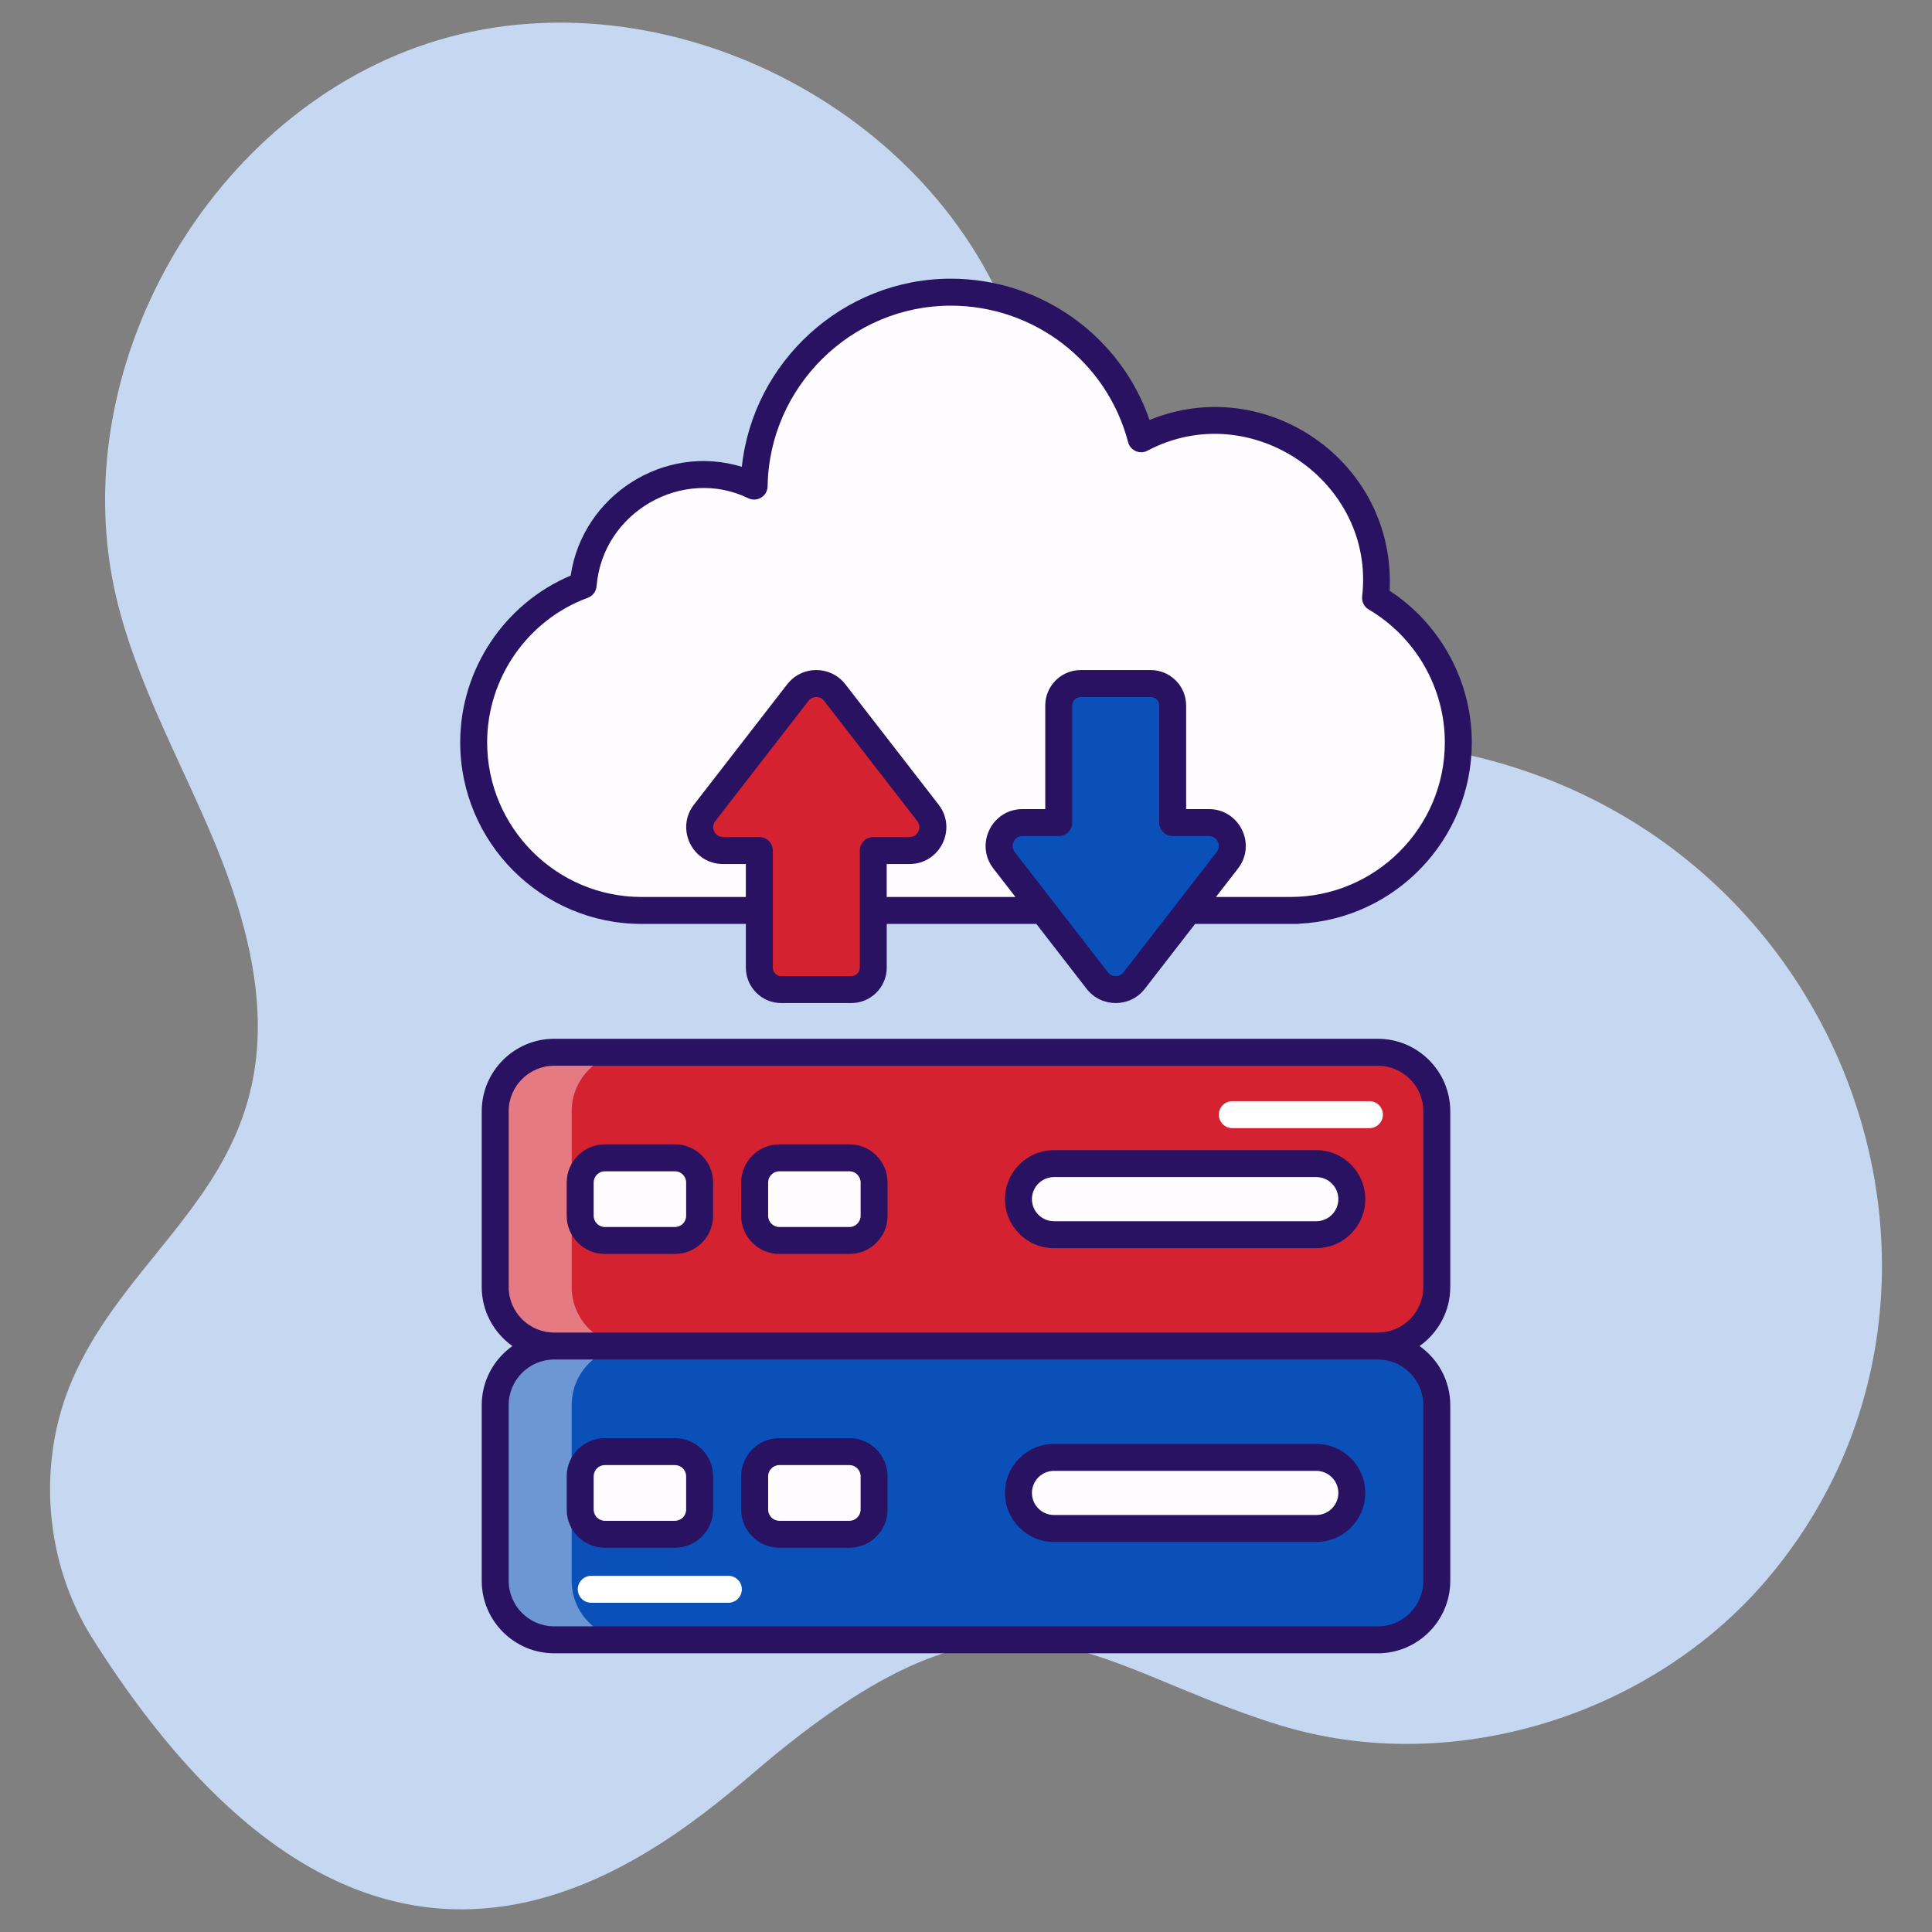
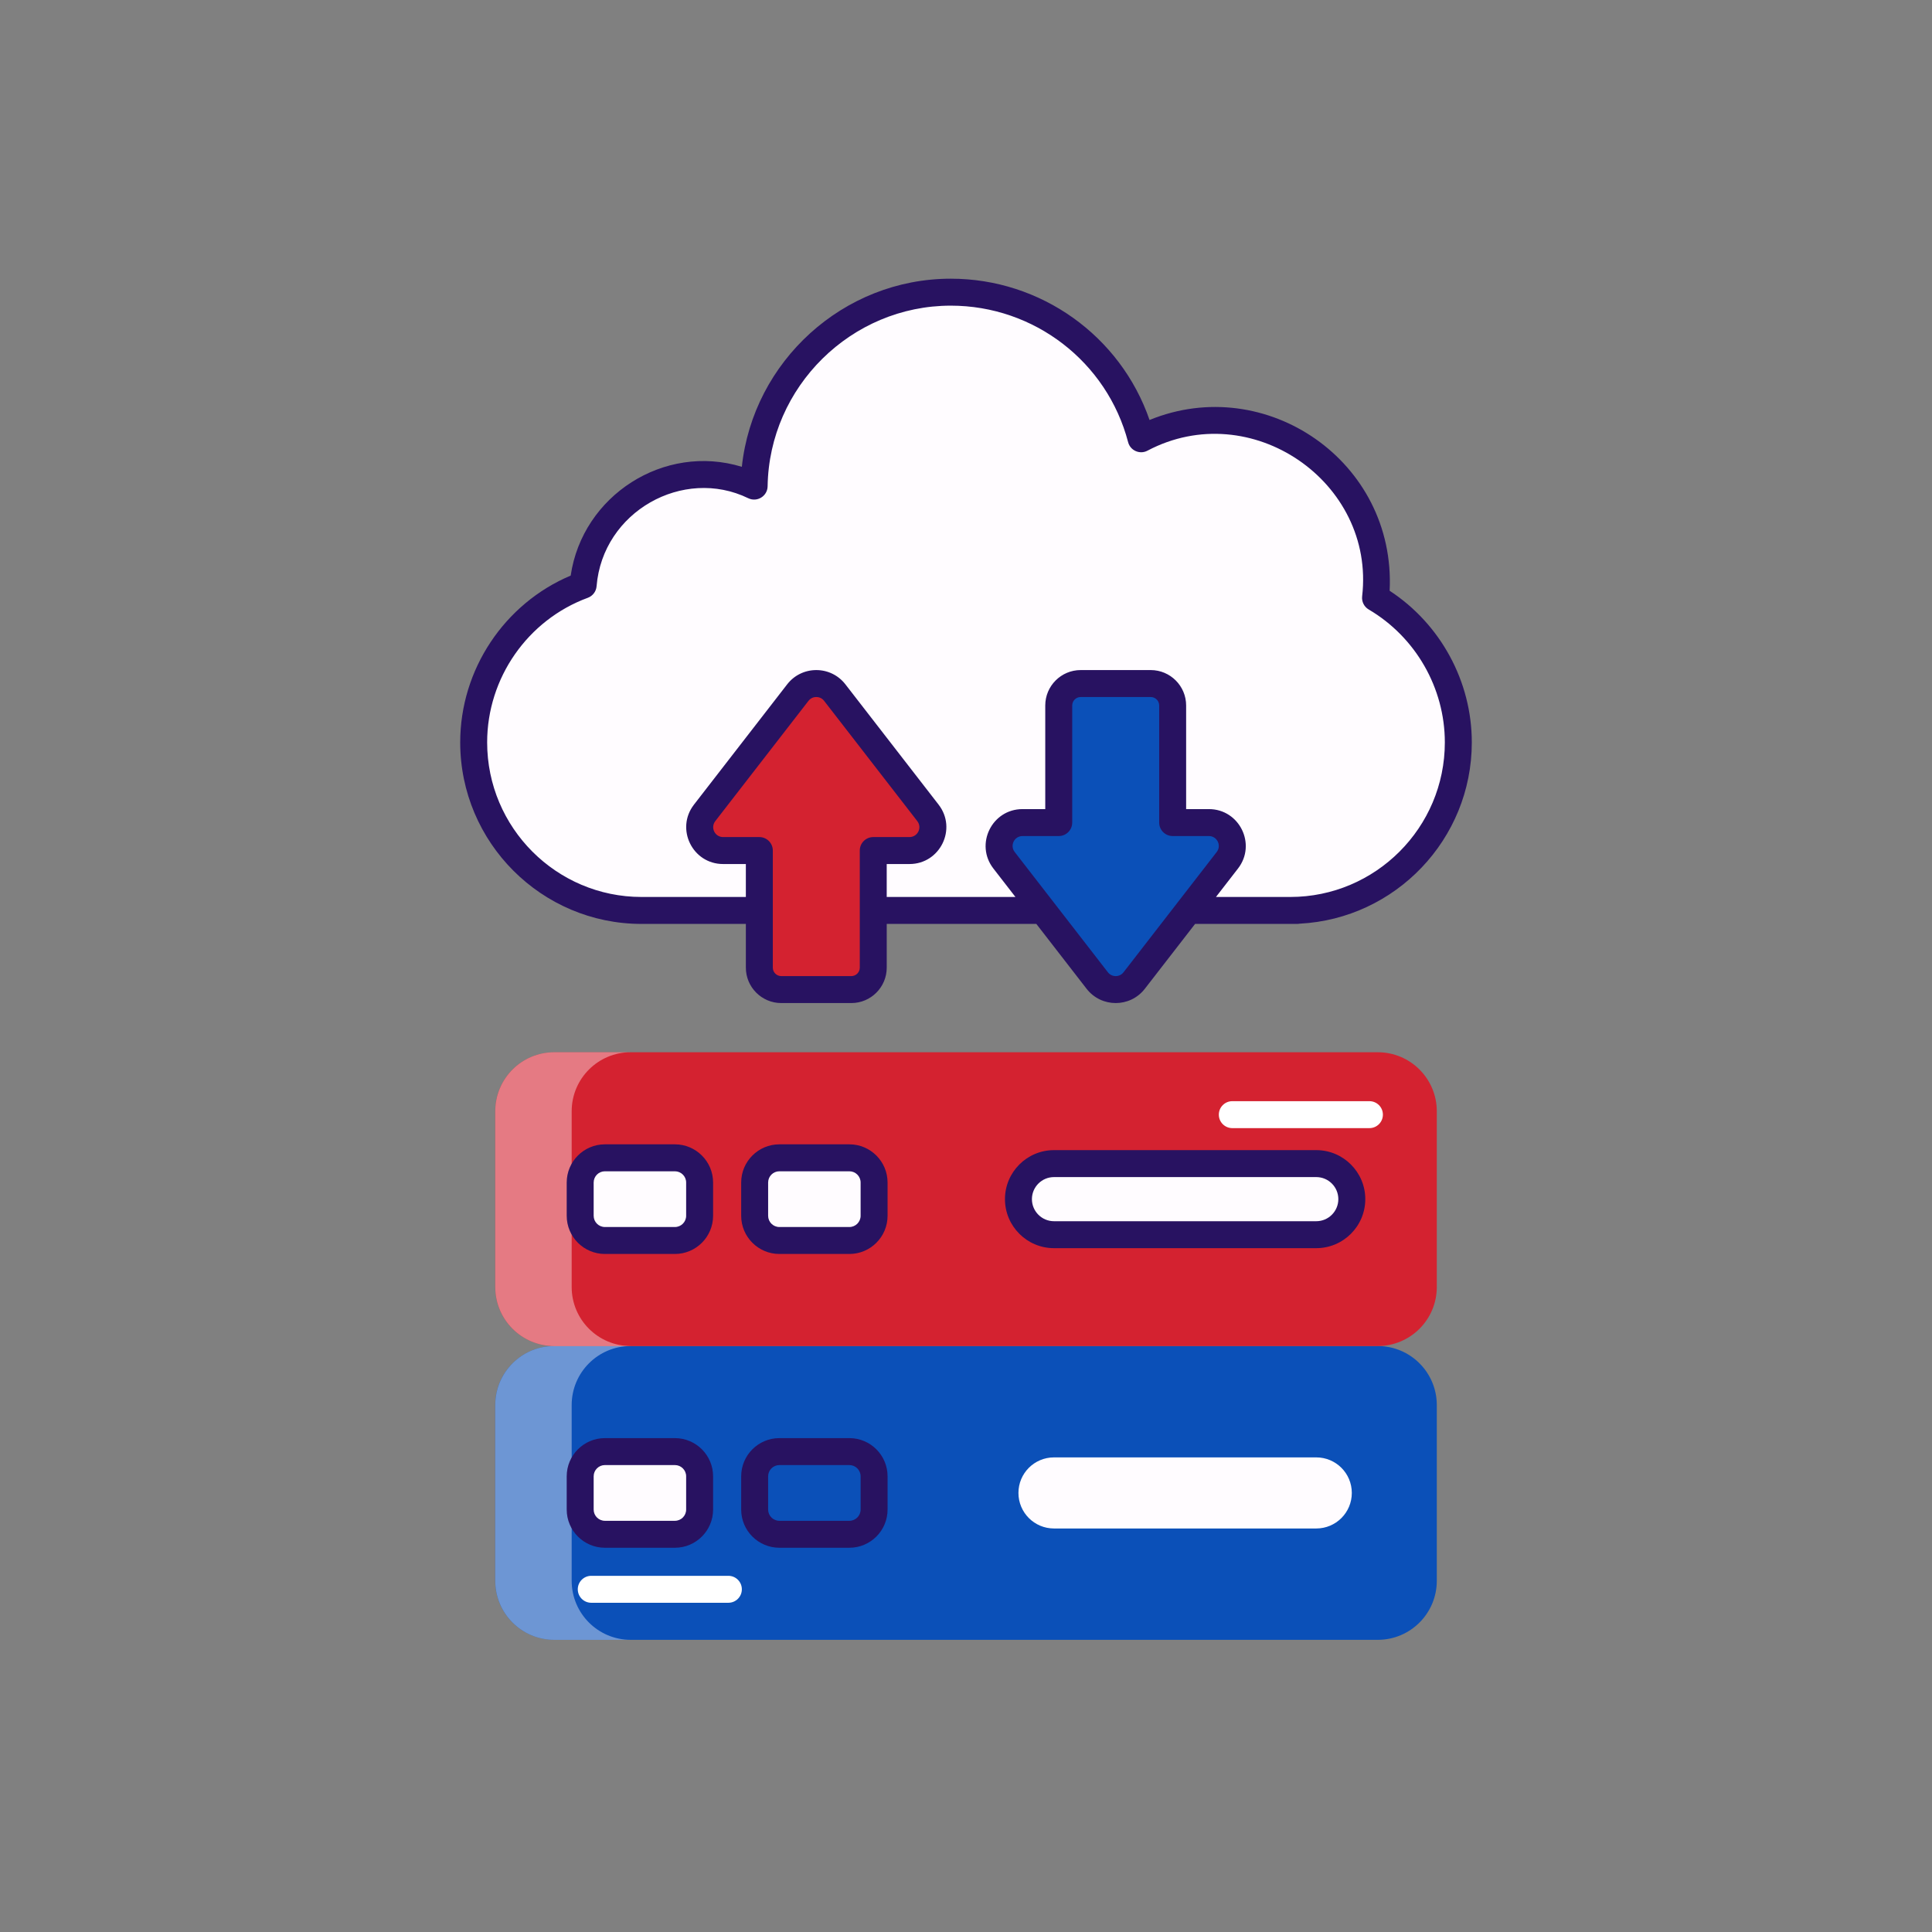
<svg xmlns="http://www.w3.org/2000/svg" viewBox="0 0 512 512" width="300" height="300">
  <rect x="0" y="0" width="512" height="512" fill="#808080" stroke="none" />
  <g width="100%" height="100%" transform="matrix(1,0,0,1,0,0)">
    <g id="_x30_1_Cloud_Storage">
      <g>
-         <path d="m199.702 469.791c68.537-58.644 86.312-28.892 139.514-12.58 45.53 13.96 98.429-2.491 129.201-38.835 64.927-76.683 20.712-200.788-86.392-219.739-25.947-4.591-54.927-2.911-75.62-19.225-26.304-20.737-26.479-59.605-37.65-91.182-20.989-59.327-92.204-95.568-152.52-77.619s-100.128 87.232-85.264 148.382c5.594 23.012 17.596 43.866 26.531 65.798 33.404 81.997-19.432 96.932-38.394 140.974-9.409 21.852-7.333 48.284 5.371 68.4 74.256 117.576 145.107 61.395 175.223 35.626z" fill="#c6d8f1" fill-opacity="1" data-original-color="#ebf1fdff" stroke="none" stroke-opacity="1" />
        <path d="m380.766 372.356v46.573c0 8.639-7.003 15.642-15.642 15.642h-218.248c-8.639 0-15.642-7.003-15.642-15.642v-46.573c0-8.639 7.003-15.642 15.642-15.642h218.249c8.638.001 15.641 7.004 15.641 15.642z" fill="#0b50b8" fill-opacity="1" data-original-color="#6acdf3ff" stroke="none" stroke-opacity="1" />
        <path d="m185.406 391.235v8.815c0 3.616-2.932 6.548-6.548 6.548h-18.554c-3.617 0-6.548-2.932-6.548-6.548v-8.815c0-3.617 2.932-6.548 6.548-6.548h18.554c3.616 0 6.548 2.932 6.548 6.548z" fill="#fffcff" fill-opacity="1" data-original-color="#fffcffff" stroke="none" stroke-opacity="1" />
-         <path d="m231.643 391.235v8.815c0 3.616-2.932 6.548-6.548 6.548h-18.554c-3.617 0-6.548-2.932-6.548-6.548v-8.815c0-3.617 2.932-6.548 6.548-6.548h18.554c3.616 0 6.548 2.932 6.548 6.548z" fill="#fffcff" fill-opacity="1" data-original-color="#fffcffff" stroke="none" stroke-opacity="1" />
        <path d="m358.244 395.643c0 5.202-4.217 9.419-9.419 9.419h-69.508c-5.202 0-9.419-4.217-9.419-9.419 0-5.202 4.217-9.419 9.419-9.419h69.508c5.202 0 9.419 4.217 9.419 9.419z" fill="#fffcff" fill-opacity="1" data-original-color="#fffcffff" stroke="none" stroke-opacity="1" />
        <path d="m380.766 294.5v46.573c0 8.639-7.003 15.642-15.642 15.642h-218.248c-8.639 0-15.642-7.003-15.642-15.642v-46.573c0-8.639 7.003-15.642 15.642-15.642h218.249c8.638 0 15.641 7.003 15.641 15.642z" fill="#d42230" fill-opacity="1" data-original-color="#ffc563ff" stroke="none" stroke-opacity="1" />
        <path d="m167.143 356.714h-20.25c-8.643 0-15.643-7-15.643-15.643v-46.571c0-8.643 7-15.643 15.643-15.643h20.25c-8.643 0-15.643 7-15.643 15.643v46.572c0 8.642 7 15.642 15.643 15.642z" fill="#ffffff" opacity=".4" fill-opacity="1" data-original-color="#ffffffff" stroke="none" stroke-opacity="1" />
        <path d="m167.143 434.572h-20.25c-8.643 0-15.643-7-15.643-15.643v-46.572c0-8.643 7-15.643 15.643-15.643h20.25c-8.643 0-15.643 7-15.643 15.643v46.572c0 8.643 7 15.643 15.643 15.643z" fill="#ffffff" opacity=".4" fill-opacity="1" data-original-color="#ffffffff" stroke="none" stroke-opacity="1" />
        <path d="m185.406 313.379v8.815c0 3.617-2.932 6.548-6.548 6.548h-18.554c-3.617 0-6.548-2.932-6.548-6.548v-8.815c0-3.617 2.932-6.548 6.548-6.548h18.554c3.616 0 6.548 2.931 6.548 6.548z" fill="#fffcff" fill-opacity="1" data-original-color="#fffcffff" stroke="none" stroke-opacity="1" />
        <path d="m231.643 313.379v8.815c0 3.617-2.932 6.548-6.548 6.548h-18.554c-3.617 0-6.548-2.932-6.548-6.548v-8.815c0-3.617 2.932-6.548 6.548-6.548h18.554c3.616 0 6.548 2.931 6.548 6.548z" fill="#fffcff" fill-opacity="1" data-original-color="#fffcffff" stroke="none" stroke-opacity="1" />
        <path d="m358.244 317.786c0 5.202-4.217 9.419-9.419 9.419h-69.508c-5.202 0-9.419-4.217-9.419-9.419 0-5.202 4.217-9.419 9.419-9.419h69.508c5.202.001 9.419 4.218 9.419 9.419z" fill="#fffcff" fill-opacity="1" data-original-color="#fffcffff" stroke="none" stroke-opacity="1" />
        <path d="m386.47 196.736c0 24.591-19.949 44.54-44.54 44.54-19.586 0 73.733 0-171.915 0-24.536 0-44.485-19.949-44.485-44.54 0-19.065 12.047-35.422 29.012-41.667 1.327-16.357 15.142-29.288 31.83-29.288 4.808 0 9.394 1.05 13.484 3.039.442-28.459 23.652-51.392 52.111-51.392 24.204 0 44.595 16.467 50.453 38.848 5.858-3.095 12.544-4.808 19.617-4.808 23.596 0 42.717 19.12 42.717 42.606 0 1.492-.055 2.929-.221 4.366 13.15 7.737 21.937 21.994 21.937 38.296z" fill="#fffcff" fill-opacity="1" data-original-color="#fffcffff" stroke="none" stroke-opacity="1" />
        <path d="m362.91 298.965h-36.337c-1.972 0-3.571-1.599-3.571-3.571s1.599-3.571 3.571-3.571h36.337c1.972 0 3.571 1.599 3.571 3.571s-1.599 3.571-3.571 3.571z" fill="#ffffff" fill-opacity="1" data-original-color="#ffffffff" stroke="none" stroke-opacity="1" />
        <path d="m193.026 424.75h-36.337c-1.972 0-3.571-1.599-3.571-3.571s1.599-3.571 3.571-3.571h36.337c1.972 0 3.571 1.599 3.571 3.571s-1.599 3.571-3.571 3.571z" fill="#ffffff" fill-opacity="1" data-original-color="#ffffffff" stroke="none" stroke-opacity="1" />
        <path d="m241.021 225.404h-9.6v31.033c0 3.209-2.602 5.811-5.811 5.811h-18.567c-3.209 0-5.811-2.602-5.811-5.811v-31.033h-9.6c-5.148 0-8.048-5.916-4.895-9.986l24.695-31.873c2.479-3.2 7.312-3.2 9.791 0l24.695 31.873c3.151 4.07.251 9.986-4.897 9.986z" fill="#d42230" fill-opacity="1" data-original-color="#ffc563ff" stroke="none" stroke-opacity="1" />
        <path d="m270.979 217.99h9.6v-31.033c0-3.209 2.602-5.811 5.811-5.811h18.567c3.209 0 5.811 2.602 5.811 5.811v31.033h9.6c5.148 0 8.048 5.916 4.895 9.986l-24.695 31.873c-2.479 3.2-7.312 3.2-9.791 0l-24.695-31.873c-3.151-4.07-.251-9.986 4.897-9.986z" fill="#0b50b8" fill-opacity="1" data-original-color="#6acdf3ff" stroke="none" stroke-opacity="1" />
        <g fill="#281261">
          <path d="m160.304 410.171h18.553c5.58 0 10.121-4.539 10.121-10.12v-8.815c0-5.58-4.541-10.12-10.121-10.12h-18.553c-5.58 0-10.12 4.539-10.12 10.12v8.815c.001 5.581 4.54 10.12 10.12 10.12zm-2.977-18.935c0-1.641 1.336-2.977 2.977-2.977h18.553c1.643 0 2.979 1.336 2.979 2.977v8.815c0 1.641-1.336 2.977-2.979 2.977h-18.553c-1.641 0-2.977-1.336-2.977-2.977z" fill="#281261" fill-opacity="1" data-original-color="#281261ff" stroke="none" stroke-opacity="1" />
          <path d="m206.541 410.171h18.555c5.58 0 10.12-4.539 10.12-10.12v-8.815c0-5.58-4.539-10.12-10.12-10.12h-18.555c-5.58 0-10.12 4.539-10.12 10.12v8.815c0 5.581 4.54 10.12 10.12 10.12zm-2.977-18.935c0-1.641 1.336-2.977 2.977-2.977h18.555c1.641 0 2.977 1.336 2.977 2.977v8.815c0 1.641-1.336 2.977-2.977 2.977h-18.555c-1.641 0-2.977-1.336-2.977-2.977z" fill="#281261" fill-opacity="1" data-original-color="#281261ff" stroke="none" stroke-opacity="1" />
-           <path d="m279.318 408.633h69.509c7.162 0 12.99-5.828 12.99-12.99s-5.828-12.99-12.99-12.99h-69.509c-7.162 0-12.99 5.828-12.99 12.99-.001 7.162 5.827 12.99 12.99 12.99zm0-18.837h69.509c3.224 0 5.847 2.623 5.847 5.847s-2.623 5.847-5.847 5.847h-69.509c-3.224 0-5.847-2.623-5.847-5.847s2.622-5.847 5.847-5.847z" fill="#281261" fill-opacity="1" data-original-color="#281261ff" stroke="none" stroke-opacity="1" />
-           <path d="m384.338 341.074v-46.573c0-10.594-8.62-19.214-19.214-19.214h-218.25c-10.594 0-19.212 8.62-19.212 19.214v46.573c0 6.46 3.229 12.157 8.132 15.641-4.903 3.485-8.132 9.182-8.132 15.642v46.573c0 10.594 8.618 19.212 19.212 19.212h218.25c10.594 0 19.214-8.618 19.214-19.212v-46.573c0-6.46-3.229-12.157-8.133-15.642 4.904-3.484 8.133-9.181 8.133-15.641zm-7.143 31.283v46.573c0 6.655-5.415 12.069-12.071 12.069h-218.25c-6.655 0-12.069-5.415-12.069-12.069v-46.573c0-6.656 5.415-12.071 12.069-12.071h218.25c6.657 0 12.071 5.415 12.071 12.071zm0-31.283c0 6.655-5.415 12.069-12.071 12.069h-218.25c-6.655 0-12.069-5.415-12.069-12.069v-46.573c0-6.656 5.415-12.071 12.069-12.071h218.25c6.656 0 12.071 5.415 12.071 12.071z" fill="#281261" fill-opacity="1" data-original-color="#281261ff" stroke="none" stroke-opacity="1" />
          <path d="m178.857 303.26h-18.553c-5.58 0-10.12 4.539-10.12 10.12v8.815c0 5.58 4.539 10.12 10.12 10.12h18.553c5.58 0 10.121-4.539 10.121-10.12v-8.815c.001-5.581-4.54-10.12-10.121-10.12zm2.979 18.935c0 1.641-1.336 2.977-2.979 2.977h-18.553c-1.641 0-2.977-1.336-2.977-2.977v-8.815c0-1.641 1.336-2.977 2.977-2.977h18.553c1.643 0 2.979 1.336 2.979 2.977z" fill="#281261" fill-opacity="1" data-original-color="#281261ff" stroke="none" stroke-opacity="1" />
          <path d="m225.096 303.26h-18.555c-5.58 0-10.12 4.539-10.12 10.12v8.815c0 5.58 4.539 10.12 10.12 10.12h18.555c5.58 0 10.12-4.539 10.12-10.12v-8.815c-.001-5.581-4.54-10.12-10.12-10.12zm2.976 18.935c0 1.641-1.336 2.977-2.977 2.977h-18.555c-1.641 0-2.977-1.336-2.977-2.977v-8.815c0-1.641 1.336-2.977 2.977-2.977h18.555c1.641 0 2.977 1.336 2.977 2.977z" fill="#281261" fill-opacity="1" data-original-color="#281261ff" stroke="none" stroke-opacity="1" />
          <path d="m348.826 304.796h-69.509c-7.162 0-12.99 5.828-12.99 12.99s5.828 12.99 12.99 12.99h69.509c7.162 0 12.99-5.828 12.99-12.99s-5.828-12.99-12.99-12.99zm0 18.838h-69.509c-3.224 0-5.847-2.623-5.847-5.847s2.623-5.847 5.847-5.847h69.509c3.224 0 5.847 2.623 5.847 5.847s-2.622 5.847-5.847 5.847z" fill="#281261" fill-opacity="1" data-original-color="#281261ff" stroke="none" stroke-opacity="1" />
          <path d="m170.016 244.848h27.645v11.59c0 5.174 4.208 9.382 9.382 9.382h18.567c5.174 0 9.382-4.208 9.382-9.382v-11.59h39.646l13.317 17.188c3.911 5.045 11.524 5.049 15.438 0l13.316-17.188h27.02c.228 0 .452-.021.67-.063 25.385-1.289 45.642-22.348 45.642-48.049 0-16.167-8.287-31.358-21.774-40.179 1.697-34.316-32.831-57.866-63.627-45.257-7.68-22.246-28.763-37.444-52.673-37.444-28.531 0-52.384 21.938-55.375 49.854-20.601-6.315-42.247 7.616-45.354 28.824-17.603 7.436-29.279 24.923-29.279 44.202-.001 26.53 21.557 48.112 48.057 48.112zm61.405-23.016c-1.972 0-3.571 1.599-3.571 3.571v31.034c0 1.235-1.004 2.239-2.239 2.239h-18.567c-1.235 0-2.239-1.004-2.239-2.239v-31.034c0-1.972-1.599-3.571-3.571-3.571h-9.602c-2.176 0-3.414-2.494-2.072-4.227l24.695-31.873c.685-.884 1.592-1.015 2.072-1.015.481 0 1.388.131 2.073 1.015l24.693 31.874c1.337 1.725.111 4.225-2.072 4.225h-9.6zm66.326 35.83c-1.05 1.355-3.094 1.356-4.145 0l-24.695-31.873c-1.332-1.721-.12-4.227 2.072-4.227h9.6c1.972 0 3.571-1.599 3.571-3.571v-31.034c0-1.235 1.004-2.239 2.241-2.239h18.567c1.235 0 2.239 1.004 2.239 2.239v31.034c0 1.972 1.599 3.571 3.571 3.571h9.6c2.176 0 3.414 2.494 2.072 4.227zm-141.972-99.242c1.306-.481 2.215-1.676 2.326-3.064 1.606-19.804 22.974-31.691 40.193-23.324 2.33 1.137 5.091-.534 5.132-3.156.41-26.399 22.186-47.876 48.541-47.876 22.095 0 41.422 14.879 46.997 36.182.589 2.251 3.125 3.318 5.122 2.253 27.383-14.463 60.423 8.266 56.897 38.597-.16 1.404.52 2.771 1.739 3.488 12.446 7.321 20.176 20.815 20.176 35.217 0 22.59-18.377 40.969-40.967 40.969h-19.688l5.843-7.542c4.97-6.413.393-15.744-7.718-15.744h-6.029v-27.462c0-5.174-4.208-9.382-9.382-9.382h-18.567c-5.174 0-9.384 4.208-9.384 9.382v27.462h-6.029c-8.114 0-12.687 9.332-7.718 15.744l5.844 7.542h-34.112v-8.73h6.029c8.113 0 12.69-9.332 7.718-15.744l-24.693-31.873c-1.864-2.405-4.677-3.784-7.72-3.784-3.041 0-5.854 1.379-7.718 3.784l-24.695 31.873c-4.97 6.413-.393 15.744 7.718 15.744h6.03v8.73h-27.645c-22.56 0-40.914-18.379-40.914-40.969 0-17.047 10.72-32.444 26.674-38.317z" fill="#281261" fill-opacity="1" data-original-color="#281261ff" stroke="none" stroke-opacity="1" />
        </g>
      </g>
    </g>
    <g id="Layer_1" />
  </g>
</svg>